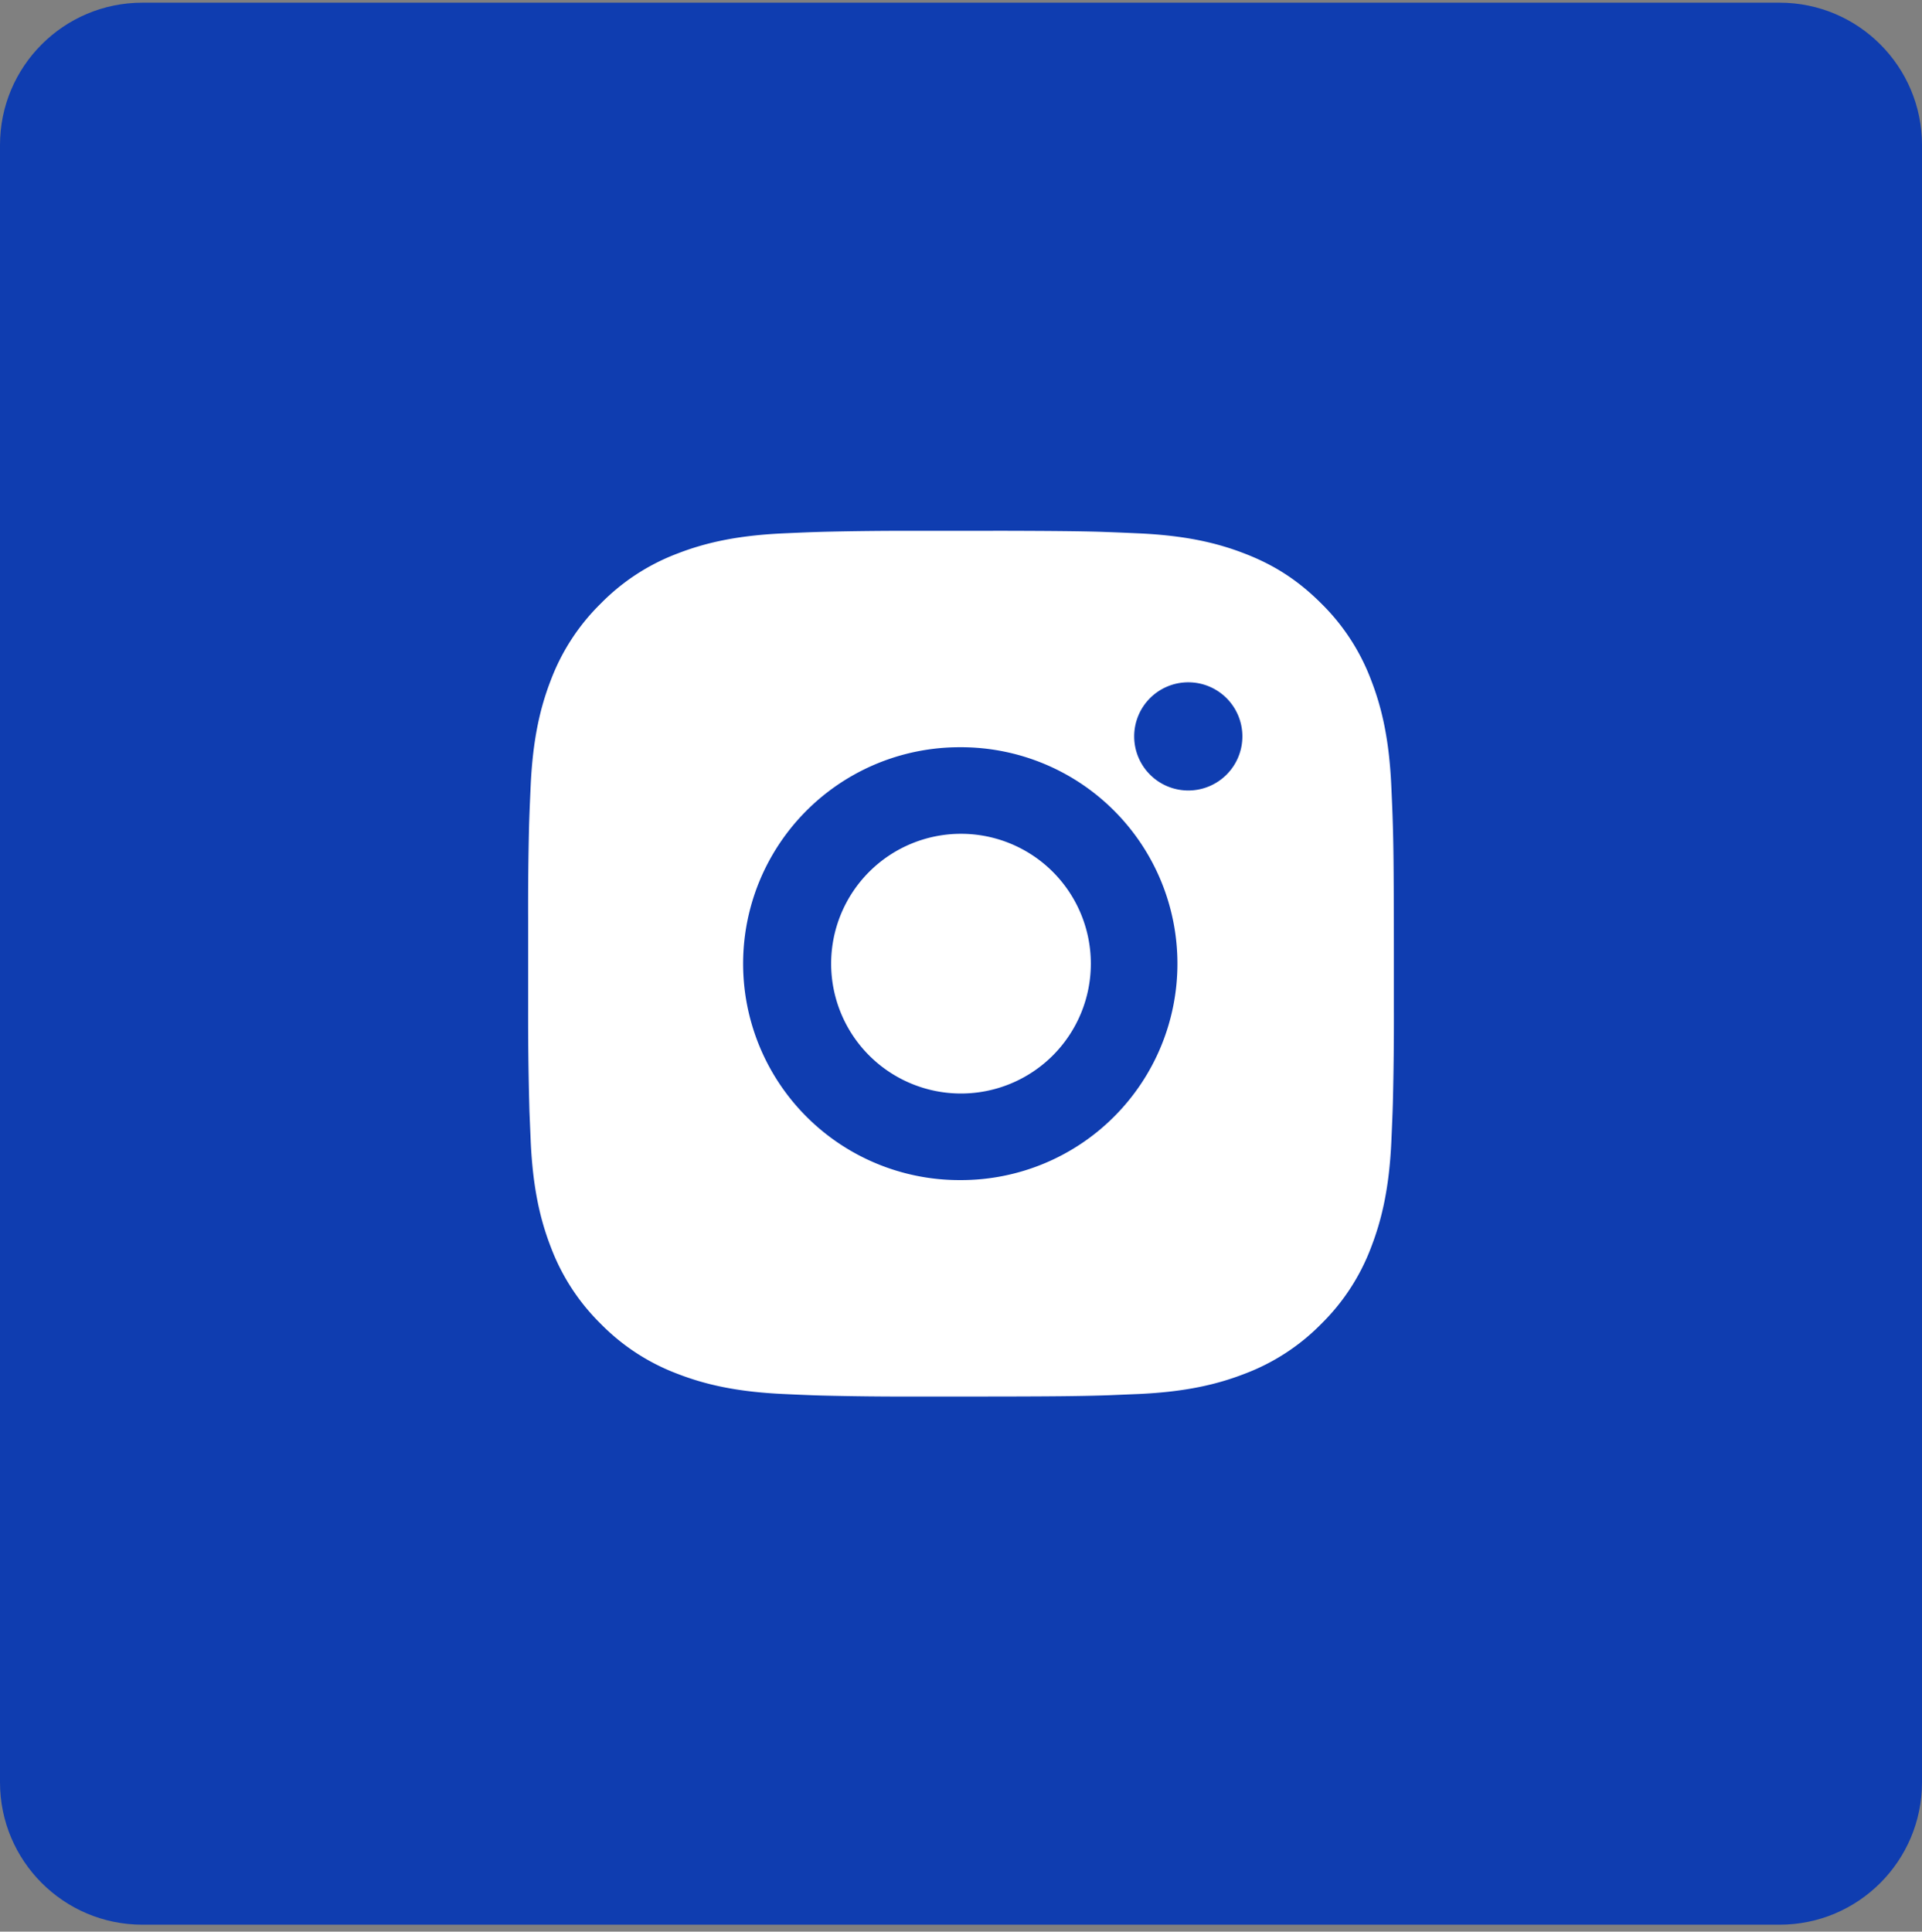
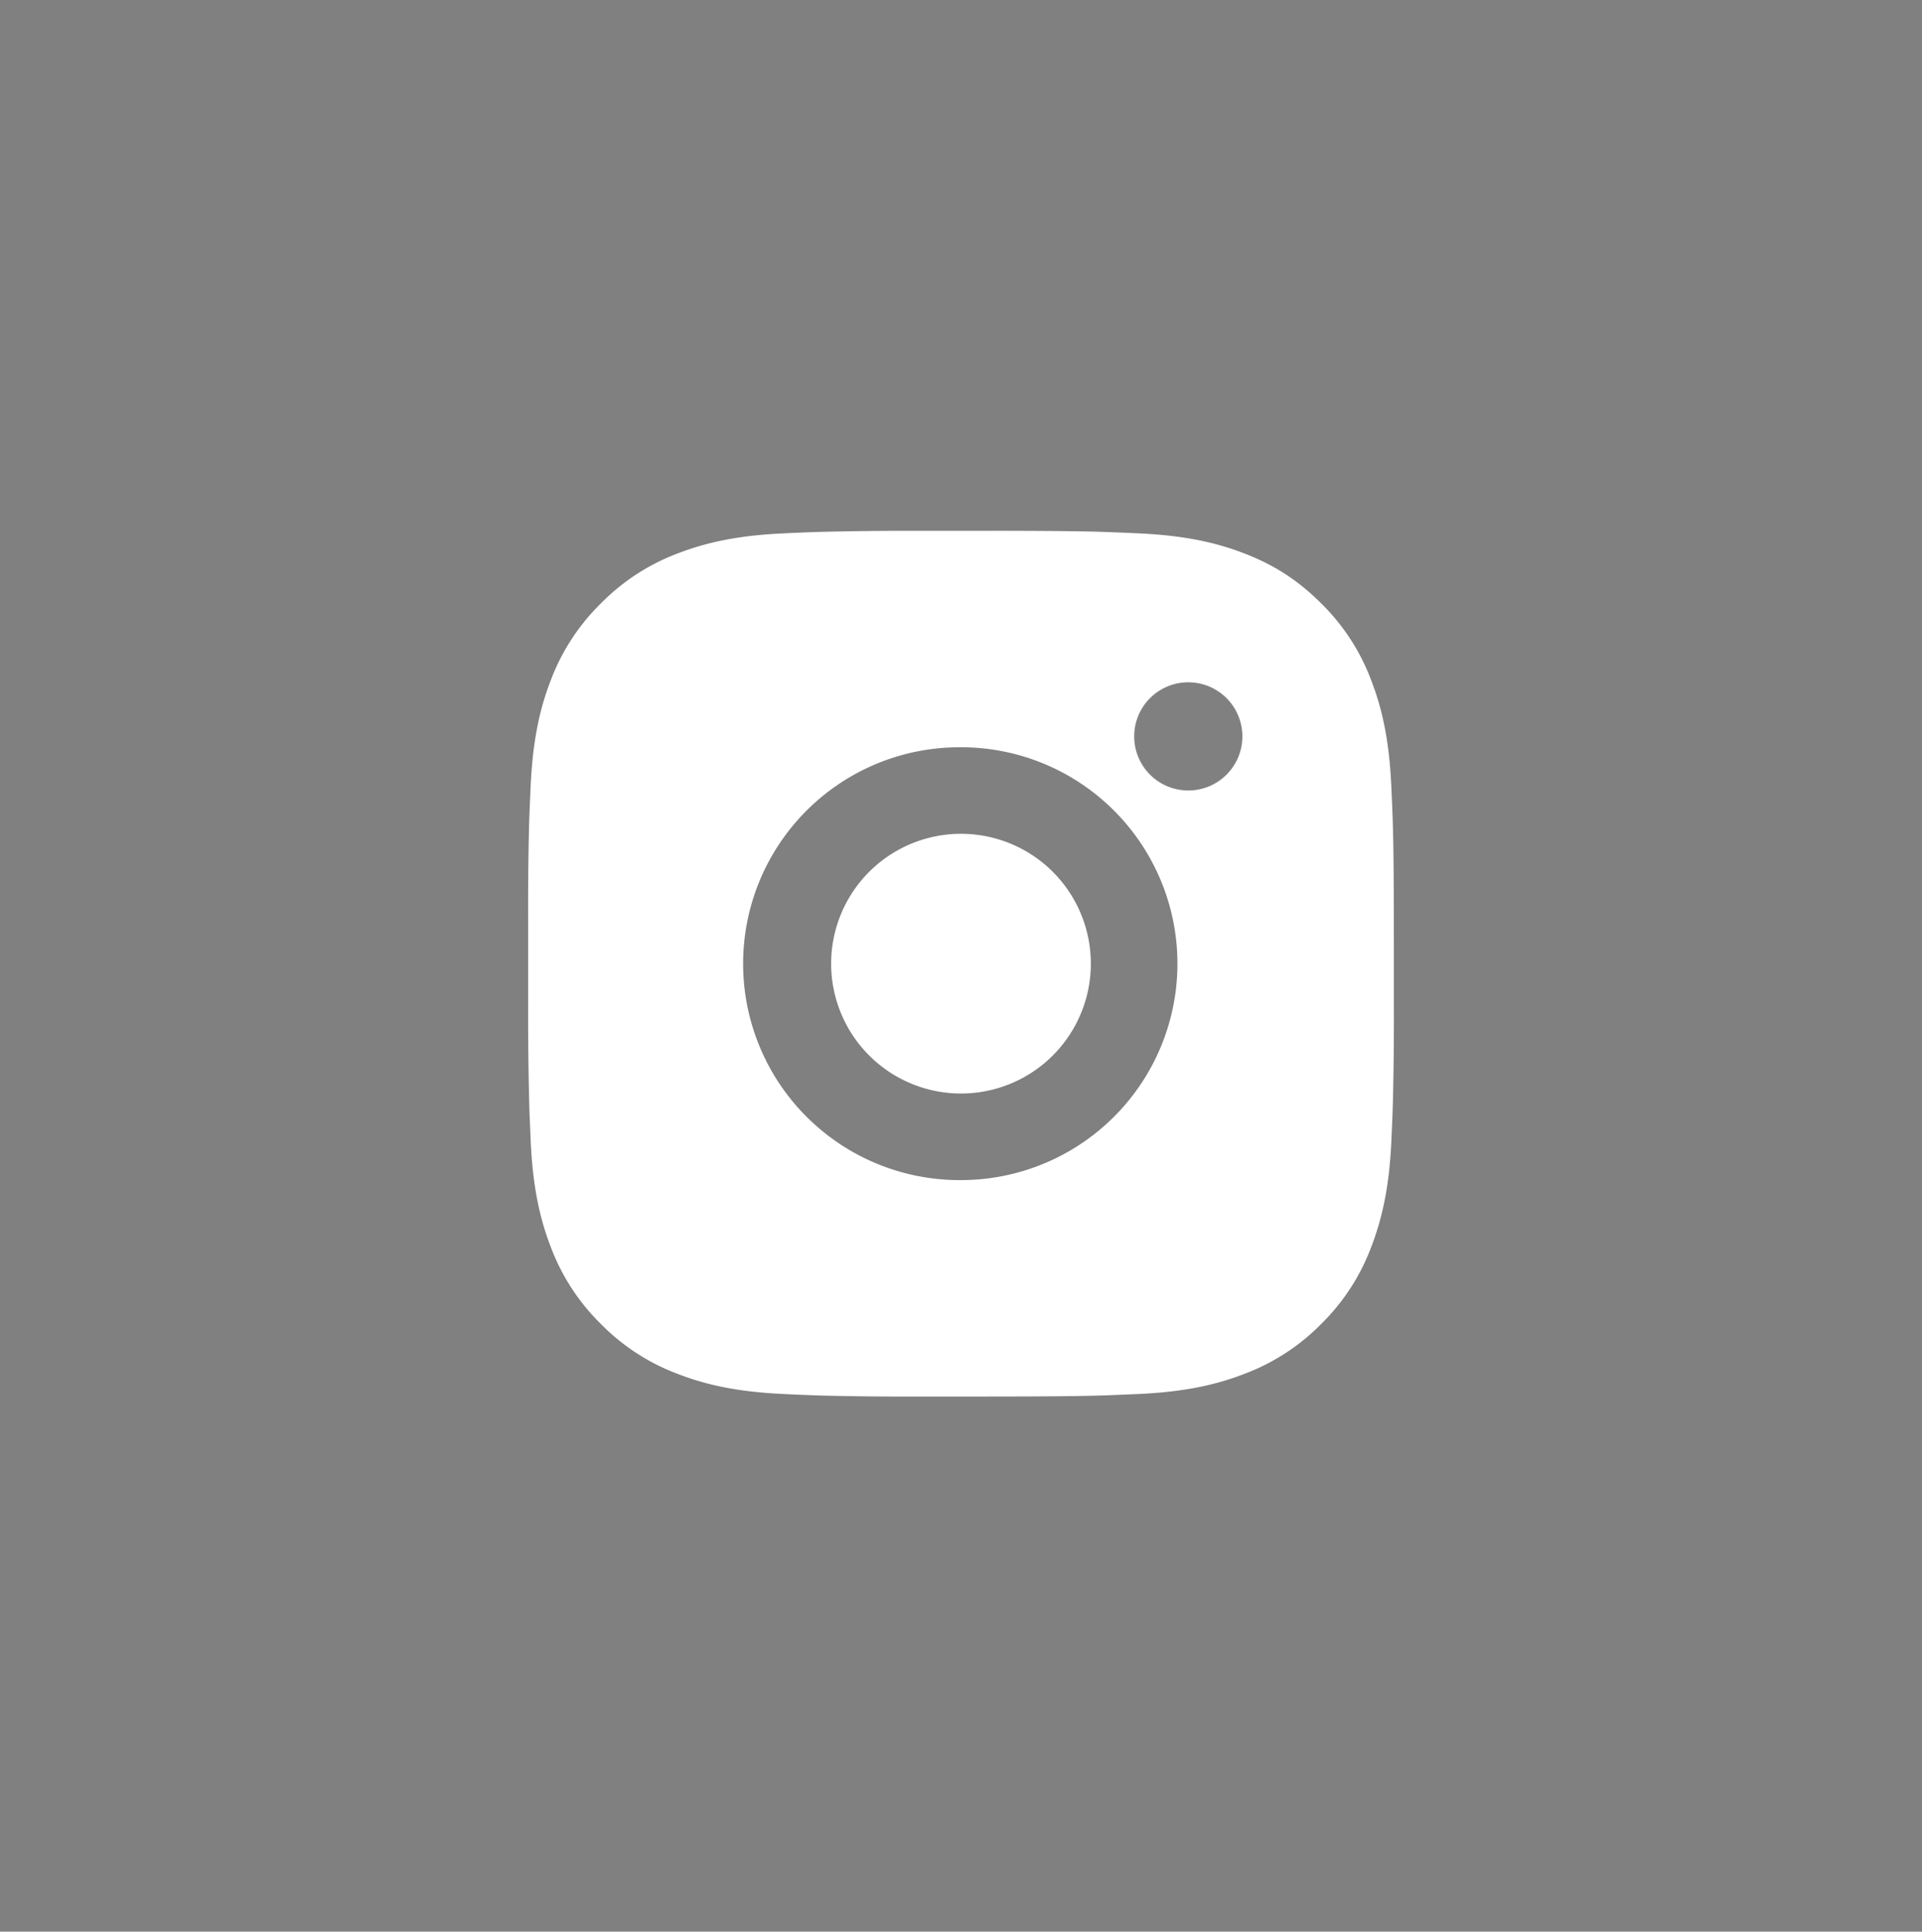
<svg xmlns="http://www.w3.org/2000/svg" width="199" height="200" fill="none">
  <rect width="100%" height="100%" fill="#808080" stroke="none" />
-   <path fill="#0F3DB0" d="M0 15.019C0 6.877 6.6.278 14.74.278H184.26C192.4.278 199 6.878 199 15.018v169.519c0 8.141-6.6 14.741-14.741 14.741H14.741C6.6 199.278 0 192.678 0 184.537z" />
  <path fill="#fff" d="M104.108 54.958c5.042.014 7.601.04 9.81.103l.87.032c1.004.035 1.994.08 3.191.134 4.768.224 8.022.977 10.877 2.084 2.958 1.138 5.45 2.68 7.942 5.168a21.96 21.96 0 0 1 5.167 7.942c1.107 2.854 1.86 6.108 2.084 10.881.054 1.193.099 2.183.135 3.192l.027.869c.067 2.205.094 4.764.103 9.806l.004 3.344v5.871a352 352 0 0 1-.103 9.806l-.027.87c-.036 1.008-.081 1.999-.134 3.191-.224 4.773-.986 8.023-2.089 10.882a21.96 21.96 0 0 1-5.167 7.942 21.96 21.96 0 0 1-7.942 5.167c-2.855 1.108-6.109 1.86-10.877 2.085l-3.191.134-.87.027c-2.209.063-4.768.094-9.81.103l-3.344.004h-5.866a345 345 0 0 1-9.81-.103l-.87-.027q-1.596-.06-3.191-.138c-4.769-.225-8.023-.977-10.882-2.085a21.96 21.96 0 0 1-7.937-5.167 22 22 0 0 1-5.172-7.942c-1.107-2.855-1.86-6.109-2.084-10.882l-.135-3.191-.022-.87q-.124-4.902-.112-9.806v-9.215q-.019-4.904.099-9.806l.03-.87c.037-1.008.082-1.998.135-3.19.224-4.774.977-8.023 2.084-10.882a22 22 0 0 1 5.181-7.942 22 22 0 0 1 7.933-5.168c2.86-1.107 6.109-1.86 10.882-2.084 1.192-.054 2.187-.099 3.19-.134l.87-.027q4.902-.12 9.806-.104zM99.5 77.368a22.409 22.409 0 1 0 0 44.817 22.409 22.409 0 0 0 0-44.818m0 8.963a13.445 13.445 0 1 1-.004 26.89 13.445 13.445 0 0 1 .009-26.89m23.529-15.686a5.6 5.6 0 0 0-5.602 5.602 5.601 5.601 0 1 0 5.602-5.602" />
</svg>